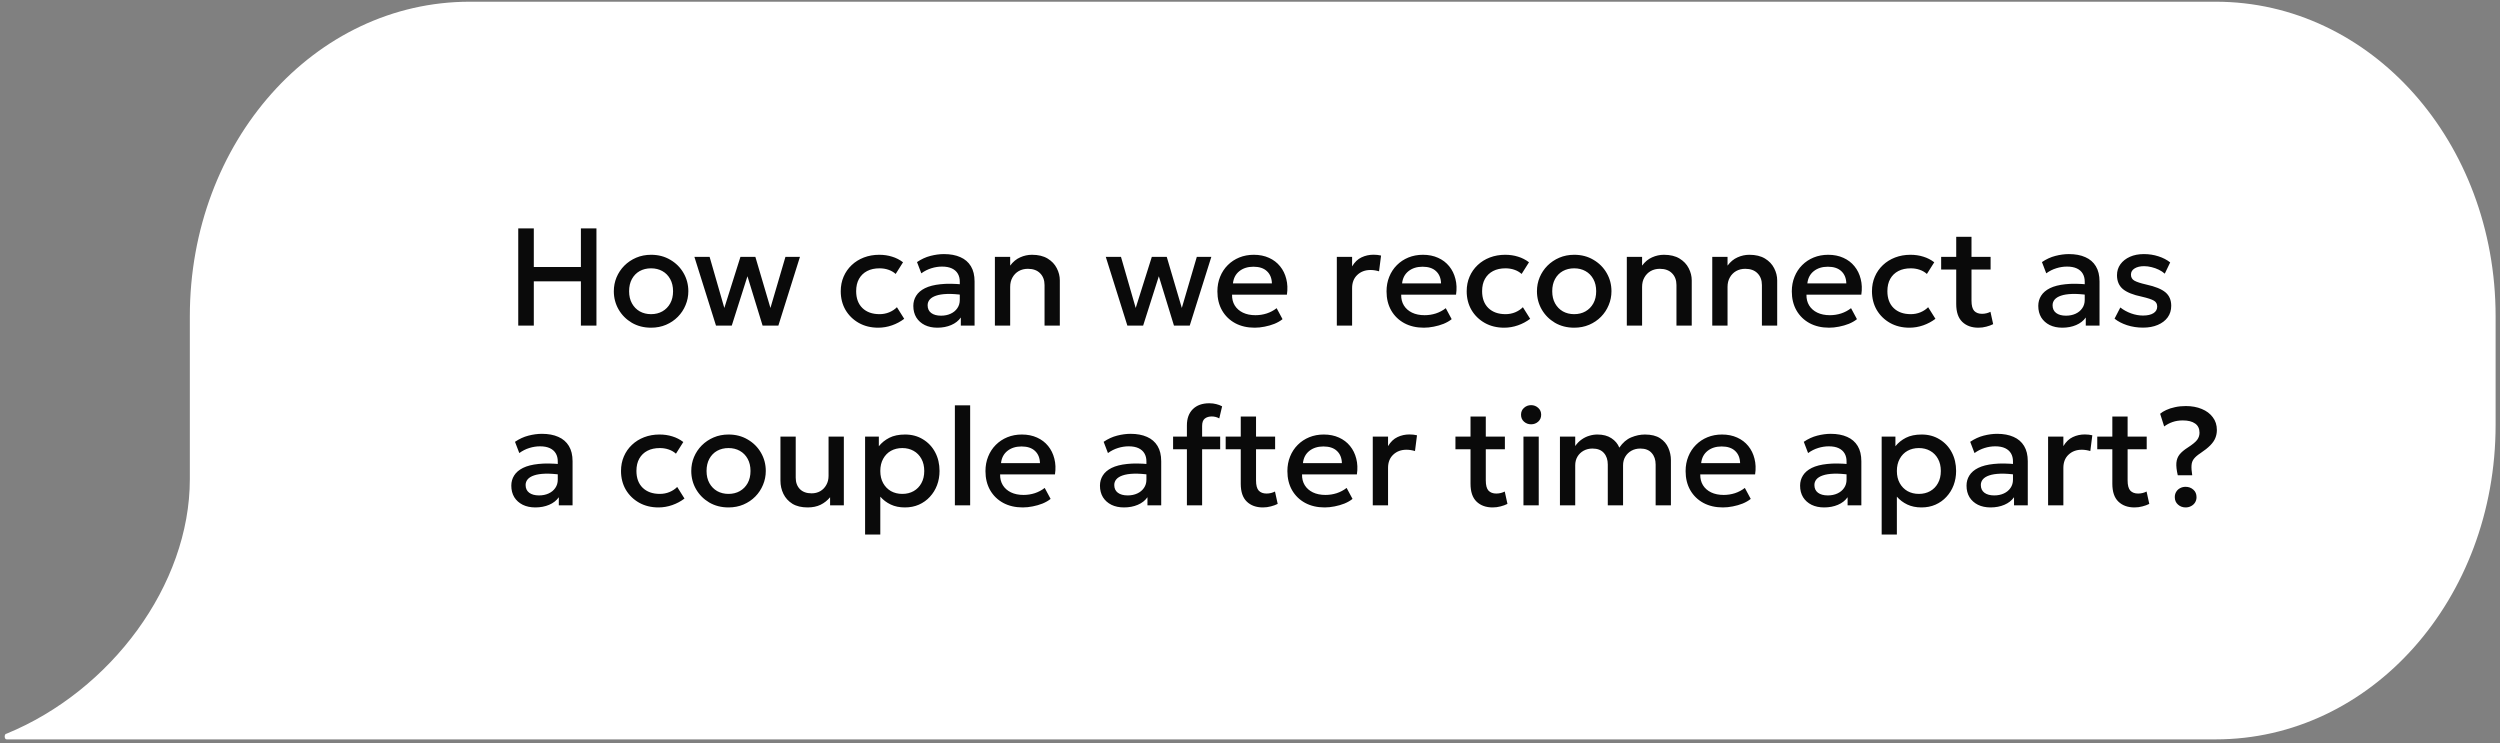
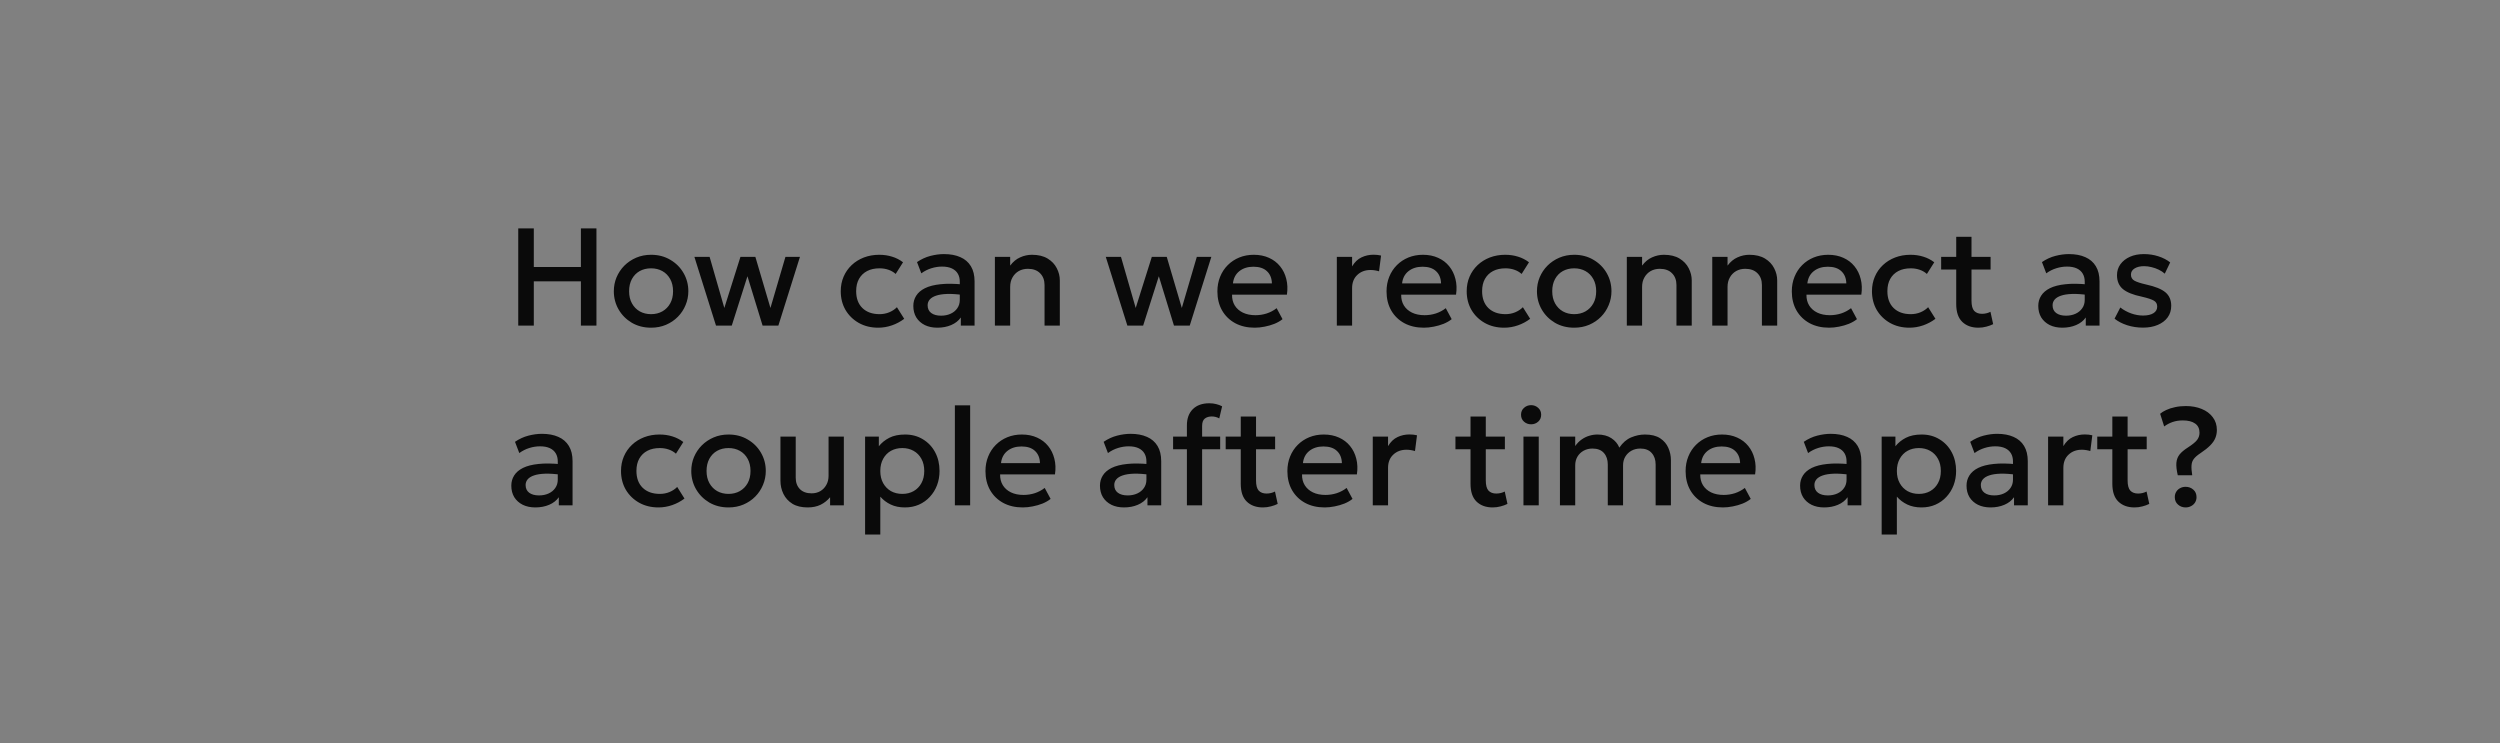
<svg xmlns="http://www.w3.org/2000/svg" width="306" height="91" viewBox="0 0 306 91" fill="none">
  <rect x="0" y="0" width="306" height="91" fill="#808080" stroke="none" />
-   <path d="M271.197 90.5C290.199 90.5 305.462 73.352 305.462 52.004V38.706C305.462 17.358 290.199 0.21 271.197 0.21H57.502C38.5 0.21 23.236 17.358 23.236 38.706V58.654C23.236 71.602 13.58 84.551 0.808 89.8C0.496 89.8 0.496 90.5 0.808 90.5H271.197Z" fill="white" />
  <path d="M63.434 39.855V27.955H65.338V32.681H71.102V27.955H73.005V39.855H71.102V34.432H65.338V39.855H63.434ZM79.688 40.11C78.81 40.11 78.025 39.909 77.334 39.507C76.648 39.099 76.11 38.557 75.719 37.883C75.328 37.203 75.132 36.458 75.132 35.648C75.132 35.047 75.243 34.48 75.464 33.947C75.691 33.409 76.008 32.933 76.416 32.52C76.83 32.106 77.314 31.78 77.869 31.542C78.425 31.304 79.034 31.185 79.697 31.185C80.575 31.185 81.357 31.389 82.043 31.797C82.734 32.199 83.275 32.74 83.666 33.42C84.057 34.095 84.253 34.837 84.253 35.648C84.253 36.242 84.14 36.809 83.913 37.347C83.692 37.886 83.377 38.362 82.969 38.776C82.561 39.189 82.08 39.515 81.524 39.753C80.969 39.991 80.357 40.11 79.688 40.11ZM79.688 38.453C80.21 38.453 80.672 38.339 81.074 38.112C81.482 37.88 81.802 37.554 82.034 37.135C82.267 36.716 82.383 36.22 82.383 35.648C82.383 35.075 82.267 34.579 82.034 34.16C81.802 33.735 81.482 33.409 81.074 33.182C80.672 32.956 80.21 32.843 79.688 32.843C79.167 32.843 78.702 32.956 78.294 33.182C77.892 33.409 77.575 33.735 77.342 34.16C77.116 34.579 77.002 35.075 77.002 35.648C77.002 36.22 77.119 36.716 77.351 37.135C77.583 37.554 77.901 37.88 78.303 38.112C78.711 38.339 79.173 38.453 79.688 38.453ZM87.638 39.855L84.994 31.44H86.856L88.658 37.696L90.63 31.44H92.457L94.302 37.696L96.138 31.44H97.914L95.271 39.855H93.341L91.488 33.812L89.567 39.855H87.638ZM107.488 40.11C106.604 40.11 105.817 39.917 105.125 39.532C104.434 39.141 103.89 38.611 103.493 37.943C103.102 37.268 102.907 36.503 102.907 35.648C102.907 35.002 103.023 34.409 103.255 33.871C103.488 33.327 103.816 32.854 104.241 32.452C104.666 32.049 105.165 31.738 105.737 31.517C106.315 31.296 106.942 31.185 107.616 31.185C108.183 31.185 108.707 31.262 109.188 31.415C109.676 31.562 110.123 31.791 110.531 32.103L109.63 33.531C109.37 33.299 109.069 33.126 108.729 33.013C108.395 32.899 108.038 32.843 107.658 32.843C107.069 32.843 106.562 32.953 106.137 33.174C105.712 33.395 105.38 33.715 105.142 34.135C104.91 34.548 104.794 35.05 104.794 35.639C104.794 36.517 105.049 37.206 105.559 37.705C106.075 38.203 106.774 38.453 107.658 38.453C108.078 38.453 108.474 38.376 108.848 38.223C109.222 38.064 109.534 37.858 109.783 37.602L110.676 39.022C110.228 39.362 109.73 39.628 109.18 39.821C108.63 40.014 108.066 40.11 107.488 40.11ZM114.732 40.11C114.149 40.11 113.636 40.002 113.194 39.787C112.752 39.566 112.406 39.257 112.157 38.861C111.913 38.458 111.791 37.985 111.791 37.441C111.791 36.982 111.908 36.568 112.14 36.2C112.372 35.826 112.732 35.517 113.219 35.273C113.712 35.03 114.344 34.868 115.115 34.789C115.886 34.704 116.812 34.715 117.894 34.823L117.928 36.115C117.158 36.007 116.495 35.962 115.939 35.979C115.384 35.996 114.928 36.067 114.571 36.191C114.22 36.31 113.959 36.472 113.789 36.676C113.625 36.874 113.542 37.104 113.542 37.364C113.542 37.773 113.687 38.087 113.976 38.308C114.271 38.529 114.673 38.639 115.183 38.639C115.619 38.639 116.01 38.56 116.356 38.401C116.702 38.243 116.974 38.019 117.172 37.73C117.376 37.441 117.478 37.101 117.478 36.71V34.474C117.478 34.1 117.399 33.778 117.24 33.505C117.081 33.228 116.84 33.013 116.517 32.859C116.194 32.706 115.792 32.63 115.31 32.63C114.868 32.63 114.432 32.698 114.001 32.834C113.571 32.964 113.16 33.171 112.769 33.455L112.242 32.078C112.769 31.721 113.319 31.468 113.891 31.321C114.463 31.174 115.013 31.1 115.54 31.1C116.322 31.1 116.991 31.225 117.546 31.474C118.107 31.718 118.538 32.089 118.838 32.587C119.138 33.081 119.288 33.704 119.288 34.458V39.855H117.605V38.861C117.322 39.263 116.928 39.572 116.424 39.787C115.92 40.002 115.356 40.11 114.732 40.11ZM121.775 39.855V31.44H123.645V32.511C123.996 32.041 124.404 31.703 124.869 31.5C125.334 31.29 125.815 31.185 126.314 31.185C127.085 31.185 127.722 31.338 128.226 31.644C128.731 31.95 129.105 32.344 129.348 32.825C129.598 33.307 129.722 33.803 129.722 34.313V39.855H127.852V34.891C127.852 34.29 127.671 33.809 127.308 33.446C126.951 33.083 126.453 32.902 125.812 32.902C125.393 32.902 125.019 32.995 124.69 33.182C124.367 33.37 124.112 33.63 123.925 33.965C123.738 34.293 123.645 34.678 123.645 35.12V39.855H121.775ZM137.99 39.855L135.347 31.44H137.208L139.01 37.696L140.982 31.44H142.81L144.654 37.696L146.49 31.44H148.267L145.623 39.855H143.694L141.841 33.812L139.92 39.855H137.99ZM153.574 40.11C152.667 40.11 151.871 39.926 151.185 39.557C150.5 39.184 149.964 38.662 149.579 37.993C149.199 37.325 149.009 36.548 149.009 35.664C149.009 35.019 149.12 34.423 149.341 33.88C149.562 33.33 149.874 32.854 150.276 32.452C150.678 32.049 151.149 31.738 151.687 31.517C152.231 31.296 152.823 31.185 153.463 31.185C154.16 31.185 154.781 31.31 155.325 31.559C155.869 31.803 156.319 32.145 156.676 32.587C157.039 33.029 157.294 33.548 157.441 34.143C157.594 34.732 157.62 35.373 157.518 36.064H150.803C150.792 36.568 150.902 37.01 151.134 37.39C151.367 37.764 151.698 38.056 152.129 38.266C152.565 38.475 153.078 38.58 153.667 38.58C154.143 38.58 154.602 38.509 155.044 38.367C155.492 38.22 155.897 38.005 156.26 37.721L156.982 39.065C156.71 39.285 156.382 39.475 155.996 39.634C155.611 39.787 155.209 39.903 154.789 39.983C154.37 40.068 153.965 40.11 153.574 40.11ZM150.913 34.687H155.682C155.665 34.052 155.461 33.554 155.07 33.191C154.685 32.828 154.135 32.647 153.421 32.647C152.73 32.647 152.154 32.828 151.695 33.191C151.242 33.554 150.981 34.052 150.913 34.687ZM163.627 39.855V31.44H165.497V32.605C165.815 32.078 166.2 31.709 166.653 31.5C167.107 31.284 167.594 31.177 168.115 31.177C168.285 31.177 168.447 31.185 168.6 31.202C168.753 31.219 168.9 31.244 169.042 31.279L168.795 33.208C168.625 33.157 168.453 33.117 168.277 33.089C168.101 33.061 167.926 33.047 167.75 33.047C167.098 33.047 166.56 33.248 166.135 33.65C165.71 34.047 165.497 34.588 165.497 35.273V39.855H163.627ZM174.276 40.11C173.369 40.11 172.573 39.926 171.888 39.557C171.202 39.184 170.666 38.662 170.281 37.993C169.901 37.325 169.712 36.548 169.712 35.664C169.712 35.019 169.822 34.423 170.043 33.88C170.264 33.33 170.576 32.854 170.978 32.452C171.38 32.049 171.851 31.738 172.389 31.517C172.933 31.296 173.525 31.185 174.166 31.185C174.863 31.185 175.483 31.31 176.027 31.559C176.571 31.803 177.022 32.145 177.379 32.587C177.741 33.029 177.996 33.548 178.144 34.143C178.297 34.732 178.322 35.373 178.22 36.064H171.505C171.494 36.568 171.604 37.01 171.837 37.39C172.069 37.764 172.4 38.056 172.831 38.266C173.267 38.475 173.78 38.58 174.37 38.58C174.846 38.58 175.305 38.509 175.747 38.367C176.194 38.22 176.599 38.005 176.962 37.721L177.685 39.065C177.413 39.285 177.084 39.475 176.699 39.634C176.313 39.787 175.911 39.903 175.492 39.983C175.072 40.068 174.667 40.11 174.276 40.11ZM171.616 34.687H176.384C176.367 34.052 176.163 33.554 175.772 33.191C175.387 32.828 174.837 32.647 174.123 32.647C173.432 32.647 172.857 32.828 172.398 33.191C171.944 33.554 171.684 34.052 171.616 34.687ZM184.105 40.11C183.221 40.11 182.433 39.917 181.742 39.532C181.05 39.141 180.506 38.611 180.11 37.943C179.719 37.268 179.523 36.503 179.523 35.648C179.523 35.002 179.639 34.409 179.872 33.871C180.104 33.327 180.433 32.854 180.858 32.452C181.283 32.049 181.781 31.738 182.354 31.517C182.932 31.296 183.558 31.185 184.232 31.185C184.799 31.185 185.323 31.262 185.805 31.415C186.292 31.562 186.74 31.791 187.148 32.103L186.247 33.531C185.986 33.299 185.686 33.126 185.346 33.013C185.011 32.899 184.654 32.843 184.275 32.843C183.685 32.843 183.178 32.953 182.753 33.174C182.328 33.395 181.997 33.715 181.759 34.135C181.526 34.548 181.41 35.05 181.41 35.639C181.41 36.517 181.665 37.206 182.175 37.705C182.691 38.203 183.391 38.453 184.275 38.453C184.694 38.453 185.091 38.376 185.465 38.223C185.839 38.064 186.15 37.858 186.4 37.602L187.292 39.022C186.844 39.362 186.346 39.628 185.796 39.821C185.246 40.014 184.683 40.11 184.105 40.11ZM192.679 40.11C191.8 40.11 191.016 39.909 190.324 39.507C189.639 39.099 189.1 38.557 188.709 37.883C188.318 37.203 188.123 36.458 188.123 35.648C188.123 35.047 188.233 34.48 188.454 33.947C188.681 33.409 188.998 32.933 189.406 32.52C189.82 32.106 190.304 31.78 190.86 31.542C191.415 31.304 192.024 31.185 192.687 31.185C193.566 31.185 194.348 31.389 195.033 31.797C195.725 32.199 196.266 32.74 196.657 33.42C197.048 34.095 197.243 34.837 197.243 35.648C197.243 36.242 197.13 36.809 196.903 37.347C196.682 37.886 196.368 38.362 195.96 38.776C195.552 39.189 195.07 39.515 194.515 39.753C193.959 39.991 193.347 40.11 192.679 40.11ZM192.679 38.453C193.2 38.453 193.662 38.339 194.064 38.112C194.472 37.88 194.792 37.554 195.025 37.135C195.257 36.716 195.373 36.22 195.373 35.648C195.373 35.075 195.257 34.579 195.025 34.16C194.792 33.735 194.472 33.409 194.064 33.182C193.662 32.956 193.2 32.843 192.679 32.843C192.157 32.843 191.693 32.956 191.285 33.182C190.882 33.409 190.565 33.735 190.333 34.16C190.106 34.579 189.993 35.075 189.993 35.648C189.993 36.22 190.109 36.716 190.341 37.135C190.574 37.554 190.891 37.88 191.293 38.112C191.701 38.339 192.163 38.453 192.679 38.453ZM199.122 39.855V31.44H200.992V32.511C201.343 32.041 201.751 31.703 202.216 31.5C202.68 31.29 203.162 31.185 203.661 31.185C204.431 31.185 205.069 31.338 205.573 31.644C206.077 31.95 206.451 32.344 206.695 32.825C206.944 33.307 207.069 33.803 207.069 34.313V39.855H205.199V34.891C205.199 34.29 205.018 33.809 204.655 33.446C204.298 33.083 203.799 32.902 203.159 32.902C202.74 32.902 202.366 32.995 202.037 33.182C201.714 33.37 201.459 33.63 201.272 33.965C201.085 34.293 200.992 34.678 200.992 35.12V39.855H199.122ZM209.581 39.855V31.44H211.451V32.511C211.802 32.041 212.21 31.703 212.675 31.5C213.139 31.29 213.621 31.185 214.12 31.185C214.89 31.185 215.528 31.338 216.032 31.644C216.536 31.95 216.91 32.344 217.154 32.825C217.403 33.307 217.528 33.803 217.528 34.313V39.855H215.658V34.891C215.658 34.29 215.477 33.809 215.114 33.446C214.757 33.083 214.258 32.902 213.618 32.902C213.199 32.902 212.825 32.995 212.496 33.182C212.173 33.37 211.918 33.63 211.731 33.965C211.544 34.293 211.451 34.678 211.451 35.12V39.855H209.581ZM223.882 40.11C222.975 40.11 222.179 39.926 221.493 39.557C220.807 39.184 220.272 38.662 219.887 37.993C219.507 37.325 219.317 36.548 219.317 35.664C219.317 35.019 219.428 34.423 219.649 33.88C219.87 33.33 220.181 32.854 220.584 32.452C220.986 32.049 221.456 31.738 221.995 31.517C222.539 31.296 223.131 31.185 223.771 31.185C224.468 31.185 225.089 31.31 225.633 31.559C226.177 31.803 226.627 32.145 226.984 32.587C227.347 33.029 227.602 33.548 227.749 34.143C227.902 34.732 227.928 35.373 227.826 36.064H221.111C221.099 36.568 221.21 37.01 221.442 37.39C221.674 37.764 222.006 38.056 222.437 38.266C222.873 38.475 223.386 38.58 223.975 38.58C224.451 38.58 224.91 38.509 225.352 38.367C225.8 38.22 226.205 38.005 226.568 37.721L227.29 39.065C227.018 39.285 226.689 39.475 226.304 39.634C225.919 39.787 225.516 39.903 225.097 39.983C224.678 40.068 224.273 40.11 223.882 40.11ZM221.221 34.687H225.99C225.973 34.052 225.769 33.554 225.378 33.191C224.992 32.828 224.443 32.647 223.729 32.647C223.037 32.647 222.462 32.828 222.003 33.191C221.55 33.554 221.289 34.052 221.221 34.687ZM233.71 40.11C232.826 40.11 232.038 39.917 231.347 39.532C230.656 39.141 230.112 38.611 229.715 37.943C229.324 37.268 229.129 36.503 229.129 35.648C229.129 35.002 229.245 34.409 229.477 33.871C229.709 33.327 230.038 32.854 230.463 32.452C230.888 32.049 231.387 31.738 231.959 31.517C232.537 31.296 233.163 31.185 233.838 31.185C234.404 31.185 234.928 31.262 235.41 31.415C235.897 31.562 236.345 31.791 236.753 32.103L235.852 33.531C235.591 33.299 235.291 33.126 234.951 33.013C234.617 32.899 234.26 32.843 233.88 32.843C233.291 32.843 232.784 32.953 232.359 33.174C231.934 33.395 231.602 33.715 231.364 34.135C231.132 34.548 231.016 35.05 231.016 35.639C231.016 36.517 231.271 37.206 231.781 37.705C232.296 38.203 232.996 38.453 233.88 38.453C234.299 38.453 234.696 38.376 235.07 38.223C235.444 38.064 235.756 37.858 236.005 37.602L236.898 39.022C236.45 39.362 235.951 39.628 235.402 39.821C234.852 40.014 234.288 40.11 233.71 40.11ZM242.153 40.11C241.331 40.11 240.674 39.872 240.181 39.396C239.688 38.92 239.441 38.192 239.441 37.212V28.983H241.311V31.44H243.649V32.987H241.311V36.803C241.311 37.393 241.422 37.809 241.643 38.053C241.869 38.291 242.187 38.41 242.595 38.41C242.793 38.41 242.98 38.387 243.156 38.342C243.331 38.297 243.49 38.237 243.632 38.163L243.963 39.676C243.719 39.801 243.439 39.903 243.122 39.983C242.81 40.068 242.487 40.11 242.153 40.11ZM237.597 32.987V31.44H239.688V32.987H237.597ZM252.426 40.11C251.842 40.11 251.329 40.002 250.887 39.787C250.445 39.566 250.1 39.257 249.85 38.861C249.607 38.458 249.485 37.985 249.485 37.441C249.485 36.982 249.601 36.568 249.833 36.2C250.066 35.826 250.426 35.517 250.913 35.273C251.406 35.03 252.038 34.868 252.808 34.789C253.579 34.704 254.506 34.715 255.588 34.823L255.622 36.115C254.851 36.007 254.188 35.962 253.633 35.979C253.078 35.996 252.621 36.067 252.264 36.191C251.913 36.31 251.652 36.472 251.482 36.676C251.318 36.874 251.236 37.104 251.236 37.364C251.236 37.773 251.38 38.087 251.669 38.308C251.964 38.529 252.366 38.639 252.876 38.639C253.313 38.639 253.704 38.56 254.049 38.401C254.395 38.243 254.667 38.019 254.865 37.73C255.069 37.441 255.171 37.101 255.171 36.71V34.474C255.171 34.1 255.092 33.778 254.933 33.505C254.775 33.228 254.534 33.013 254.211 32.859C253.888 32.706 253.486 32.63 253.004 32.63C252.562 32.63 252.126 32.698 251.695 32.834C251.264 32.964 250.853 33.171 250.462 33.455L249.935 32.078C250.462 31.721 251.012 31.468 251.584 31.321C252.157 31.174 252.706 31.1 253.233 31.1C254.015 31.1 254.684 31.225 255.239 31.474C255.8 31.718 256.231 32.089 256.531 32.587C256.832 33.081 256.982 33.704 256.982 34.458V39.855H255.299V38.861C255.016 39.263 254.622 39.572 254.117 39.787C253.613 40.002 253.049 40.11 252.426 40.11ZM262.307 40.102C261.61 40.102 260.959 40.002 260.352 39.804C259.746 39.606 259.236 39.339 258.822 39.005L259.528 37.636C259.919 37.943 260.358 38.183 260.845 38.359C261.338 38.535 261.823 38.623 262.299 38.623C262.848 38.623 263.276 38.526 263.582 38.334C263.888 38.141 264.041 37.872 264.041 37.526C264.041 37.197 263.908 36.956 263.642 36.803C263.381 36.645 262.882 36.48 262.146 36.31C261.086 36.09 260.315 35.778 259.834 35.376C259.358 34.968 259.12 34.404 259.12 33.684C259.12 33.18 259.259 32.735 259.536 32.349C259.82 31.959 260.208 31.652 260.701 31.431C261.194 31.21 261.763 31.1 262.409 31.1C263.038 31.1 263.63 31.191 264.186 31.372C264.741 31.548 265.223 31.797 265.631 32.12L264.968 33.497C264.758 33.31 264.514 33.148 264.237 33.013C263.959 32.877 263.664 32.772 263.353 32.698C263.047 32.619 262.741 32.579 262.435 32.579C261.959 32.579 261.571 32.672 261.27 32.859C260.976 33.041 260.828 33.293 260.828 33.616C260.828 33.95 260.97 34.197 261.253 34.355C261.537 34.514 262.024 34.673 262.715 34.831C263.803 35.069 264.582 35.387 265.053 35.783C265.523 36.18 265.758 36.73 265.758 37.432C265.758 37.971 265.614 38.441 265.325 38.843C265.036 39.24 264.631 39.549 264.109 39.77C263.594 39.991 262.993 40.102 262.307 40.102ZM65.525 62.11C64.942 62.11 64.429 62.002 63.987 61.787C63.545 61.566 63.199 61.257 62.95 60.861C62.706 60.458 62.584 59.985 62.584 59.441C62.584 58.982 62.701 58.568 62.933 58.2C63.165 57.826 63.525 57.517 64.013 57.273C64.505 57.03 65.137 56.868 65.908 56.789C66.679 56.704 67.605 56.715 68.688 56.823L68.722 58.115C67.951 58.007 67.288 57.962 66.733 57.979C66.177 57.996 65.721 58.067 65.364 58.191C65.013 58.31 64.752 58.472 64.582 58.676C64.418 58.874 64.335 59.104 64.335 59.364C64.335 59.773 64.48 60.087 64.769 60.308C65.064 60.529 65.466 60.639 65.976 60.639C66.412 60.639 66.803 60.56 67.149 60.401C67.495 60.243 67.767 60.019 67.965 59.73C68.169 59.441 68.271 59.101 68.271 58.71V56.474C68.271 56.1 68.192 55.778 68.033 55.505C67.874 55.228 67.633 55.013 67.311 54.859C66.987 54.706 66.585 54.63 66.103 54.63C65.662 54.63 65.225 54.698 64.794 54.834C64.364 54.964 63.953 55.171 63.562 55.455L63.035 54.078C63.562 53.721 64.112 53.468 64.684 53.321C65.256 53.174 65.806 53.1 66.333 53.1C67.115 53.1 67.784 53.225 68.339 53.474C68.9 53.718 69.331 54.089 69.631 54.587C69.931 55.081 70.082 55.704 70.082 56.458V61.855H68.398V60.861C68.115 61.263 67.721 61.572 67.217 61.787C66.713 62.002 66.149 62.11 65.525 62.11ZM80.594 62.11C79.71 62.11 78.922 61.917 78.231 61.532C77.54 61.141 76.996 60.611 76.599 59.943C76.208 59.268 76.012 58.503 76.012 57.648C76.012 57.002 76.129 56.409 76.361 55.871C76.593 55.327 76.922 54.854 77.347 54.452C77.772 54.049 78.27 53.737 78.843 53.517C79.421 53.295 80.047 53.185 80.721 53.185C81.288 53.185 81.812 53.261 82.294 53.414C82.781 53.562 83.229 53.791 83.637 54.103L82.736 55.531C82.475 55.299 82.175 55.126 81.835 55.013C81.501 54.899 81.144 54.843 80.764 54.843C80.174 54.843 79.667 54.953 79.242 55.174C78.817 55.395 78.486 55.715 78.248 56.135C78.016 56.548 77.899 57.05 77.899 57.639C77.899 58.517 78.154 59.206 78.664 59.705C79.18 60.203 79.88 60.453 80.764 60.453C81.183 60.453 81.58 60.376 81.954 60.223C82.328 60.064 82.639 59.858 82.889 59.602L83.781 61.022C83.334 61.362 82.835 61.628 82.285 61.821C81.736 62.014 81.172 62.11 80.594 62.11ZM89.168 62.11C88.29 62.11 87.505 61.909 86.813 61.507C86.128 61.099 85.589 60.557 85.198 59.883C84.807 59.203 84.612 58.458 84.612 57.648C84.612 57.047 84.722 56.48 84.943 55.947C85.17 55.409 85.487 54.933 85.895 54.52C86.309 54.106 86.794 53.78 87.349 53.542C87.904 53.304 88.513 53.185 89.176 53.185C90.055 53.185 90.837 53.389 91.522 53.797C92.214 54.199 92.755 54.74 93.146 55.42C93.537 56.095 93.732 56.837 93.732 57.648C93.732 58.242 93.619 58.809 93.392 59.347C93.171 59.886 92.857 60.362 92.449 60.776C92.041 61.189 91.559 61.515 91.004 61.753C90.449 61.991 89.837 62.11 89.168 62.11ZM89.168 60.453C89.689 60.453 90.151 60.339 90.553 60.112C90.961 59.88 91.282 59.554 91.514 59.135C91.746 58.716 91.862 58.22 91.862 57.648C91.862 57.075 91.746 56.579 91.514 56.16C91.282 55.735 90.961 55.409 90.553 55.182C90.151 54.956 89.689 54.843 89.168 54.843C88.647 54.843 88.182 54.956 87.774 55.182C87.372 55.409 87.054 55.735 86.822 56.16C86.595 56.579 86.482 57.075 86.482 57.648C86.482 58.22 86.598 58.716 86.83 59.135C87.063 59.554 87.38 59.88 87.782 60.112C88.19 60.339 88.652 60.453 89.168 60.453ZM98.858 62.11C98.104 62.11 97.481 61.96 96.988 61.66C96.501 61.353 96.135 60.951 95.891 60.453C95.648 59.954 95.526 59.41 95.526 58.821V53.44H97.396V58.472C97.396 59.05 97.566 59.515 97.906 59.866C98.251 60.212 98.728 60.385 99.334 60.385C99.731 60.385 100.085 60.297 100.396 60.121C100.708 59.94 100.954 59.688 101.136 59.364C101.323 59.041 101.416 58.667 101.416 58.242V53.44H103.286V61.855H101.603V60.861C101.275 61.257 100.884 61.566 100.43 61.787C99.983 62.002 99.459 62.11 98.858 62.11ZM105.887 65.425V53.44H107.57V54.621C107.905 54.197 108.332 53.851 108.854 53.584C109.375 53.318 110.018 53.185 110.783 53.185C111.605 53.185 112.333 53.38 112.968 53.772C113.608 54.157 114.107 54.687 114.464 55.361C114.821 56.03 114.999 56.792 114.999 57.648C114.999 58.265 114.897 58.846 114.693 59.39C114.489 59.928 114.197 60.401 113.818 60.809C113.444 61.218 112.996 61.538 112.475 61.77C111.959 61.997 111.387 62.11 110.758 62.11C110.1 62.11 109.522 61.991 109.024 61.753C108.525 61.515 108.1 61.195 107.749 60.792V65.425H105.887ZM110.443 60.453C110.965 60.453 111.426 60.339 111.829 60.112C112.237 59.88 112.554 59.554 112.781 59.135C113.013 58.716 113.129 58.22 113.129 57.648C113.129 57.075 113.013 56.579 112.781 56.16C112.548 55.735 112.228 55.409 111.82 55.182C111.418 54.956 110.959 54.843 110.443 54.843C109.922 54.843 109.457 54.956 109.049 55.182C108.647 55.409 108.33 55.735 108.097 56.16C107.865 56.579 107.749 57.075 107.749 57.648C107.749 58.22 107.865 58.716 108.097 59.135C108.33 59.554 108.647 59.88 109.049 60.112C109.457 60.339 109.922 60.453 110.443 60.453ZM116.877 61.855V49.615H118.747V61.855H116.877ZM125.185 62.11C124.279 62.11 123.482 61.926 122.797 61.557C122.111 61.184 121.576 60.662 121.19 59.993C120.811 59.325 120.621 58.548 120.621 57.664C120.621 57.019 120.731 56.423 120.952 55.88C121.173 55.33 121.485 54.854 121.887 54.452C122.29 54.049 122.76 53.737 123.298 53.517C123.842 53.295 124.434 53.185 125.075 53.185C125.772 53.185 126.392 53.31 126.936 53.559C127.48 53.803 127.931 54.145 128.288 54.587C128.65 55.029 128.905 55.548 129.053 56.143C129.206 56.732 129.231 57.373 129.129 58.064H122.414C122.403 58.568 122.513 59.01 122.746 59.39C122.978 59.764 123.31 60.056 123.74 60.266C124.177 60.475 124.689 60.58 125.279 60.58C125.755 60.58 126.214 60.509 126.656 60.367C127.103 60.22 127.509 60.005 127.871 59.721L128.594 61.065C128.322 61.285 127.993 61.475 127.608 61.634C127.222 61.787 126.82 61.903 126.401 61.983C125.981 62.068 125.576 62.11 125.185 62.11ZM122.525 56.687H127.293C127.276 56.052 127.072 55.554 126.681 55.191C126.296 54.828 125.746 54.647 125.032 54.647C124.341 54.647 123.766 54.828 123.307 55.191C122.853 55.554 122.593 56.052 122.525 56.687ZM137.576 62.11C136.993 62.11 136.48 62.002 136.038 61.787C135.596 61.566 135.25 61.257 135.001 60.861C134.757 60.458 134.635 59.985 134.635 59.441C134.635 58.982 134.751 58.568 134.984 58.2C135.216 57.826 135.576 57.517 136.063 57.273C136.556 57.03 137.188 56.868 137.959 56.789C138.729 56.704 139.656 56.715 140.738 56.823L140.772 58.115C140.002 58.007 139.339 57.962 138.783 57.979C138.228 57.996 137.772 58.067 137.415 58.191C137.063 58.31 136.803 58.472 136.633 58.676C136.468 58.874 136.386 59.104 136.386 59.364C136.386 59.773 136.531 60.087 136.82 60.308C137.114 60.529 137.517 60.639 138.027 60.639C138.463 60.639 138.854 60.56 139.2 60.401C139.545 60.243 139.817 60.019 140.016 59.73C140.22 59.441 140.322 59.101 140.322 58.71V56.474C140.322 56.1 140.242 55.778 140.084 55.505C139.925 55.228 139.684 55.013 139.361 54.859C139.038 54.706 138.636 54.63 138.154 54.63C137.712 54.63 137.276 54.698 136.845 54.834C136.415 54.964 136.004 55.171 135.613 55.455L135.086 54.078C135.613 53.721 136.162 53.468 136.735 53.321C137.307 53.174 137.857 53.1 138.384 53.1C139.166 53.1 139.834 53.225 140.39 53.474C140.951 53.718 141.381 54.089 141.682 54.587C141.982 55.081 142.132 55.704 142.132 56.458V61.855H140.449V60.861C140.166 61.263 139.772 61.572 139.268 61.787C138.763 62.002 138.2 62.11 137.576 62.11ZM145.277 61.855V52.063C145.277 51.224 145.518 50.564 146 50.083C146.487 49.601 147.158 49.36 148.014 49.36C148.326 49.36 148.609 49.394 148.864 49.462C149.125 49.524 149.366 49.615 149.587 49.734L149.238 51.213C149.074 51.122 148.915 51.06 148.762 51.026C148.609 50.992 148.459 50.975 148.312 50.975C147.966 50.975 147.683 51.063 147.462 51.239C147.246 51.414 147.139 51.715 147.139 52.139V53.44H149.349V54.987H147.139V61.855H145.277ZM143.586 54.987V53.44H145.524V54.987H143.586ZM154.579 62.11C153.758 62.11 153.1 61.872 152.607 61.396C152.114 60.92 151.868 60.192 151.868 59.212V50.983H153.738V53.44H156.075V54.987H153.738V58.803C153.738 59.393 153.848 59.809 154.069 60.053C154.296 60.291 154.613 60.41 155.021 60.41C155.22 60.41 155.407 60.387 155.582 60.342C155.758 60.297 155.917 60.237 156.058 60.163L156.39 61.676C156.146 61.801 155.866 61.903 155.548 61.983C155.237 62.068 154.914 62.11 154.579 62.11ZM150.023 54.987V53.44H152.114V54.987H150.023ZM162.14 62.11C161.234 62.11 160.437 61.926 159.752 61.557C159.066 61.184 158.531 60.662 158.145 59.993C157.766 59.325 157.576 58.548 157.576 57.664C157.576 57.019 157.686 56.423 157.907 55.88C158.128 55.33 158.44 54.854 158.842 54.452C159.245 54.049 159.715 53.737 160.253 53.517C160.797 53.295 161.389 53.185 162.03 53.185C162.727 53.185 163.347 53.31 163.891 53.559C164.435 53.803 164.886 54.145 165.243 54.587C165.605 55.029 165.86 55.548 166.008 56.143C166.161 56.732 166.186 57.373 166.084 58.064H159.369C159.358 58.568 159.468 59.01 159.701 59.39C159.933 59.764 160.265 60.056 160.695 60.266C161.132 60.475 161.644 60.58 162.234 60.58C162.71 60.58 163.169 60.509 163.611 60.367C164.058 60.22 164.464 60.005 164.826 59.721L165.549 61.065C165.277 61.285 164.948 61.475 164.563 61.634C164.177 61.787 163.775 61.903 163.356 61.983C162.936 62.068 162.531 62.11 162.14 62.11ZM159.48 56.687H164.248C164.231 56.052 164.027 55.554 163.636 55.191C163.251 54.828 162.701 54.647 161.987 54.647C161.296 54.647 160.721 54.828 160.262 55.191C159.808 55.554 159.548 56.052 159.48 56.687ZM168.027 61.855V53.44H169.897V54.605C170.214 54.078 170.599 53.709 171.053 53.499C171.506 53.284 171.993 53.176 172.515 53.176C172.685 53.176 172.846 53.185 172.999 53.202C173.152 53.219 173.3 53.245 173.441 53.279L173.195 55.208C173.025 55.157 172.852 55.117 172.676 55.089C172.501 55.061 172.325 55.047 172.149 55.047C171.498 55.047 170.959 55.248 170.534 55.65C170.109 56.047 169.897 56.588 169.897 57.273V61.855H168.027ZM182.702 62.11C181.881 62.11 181.223 61.872 180.73 61.396C180.237 60.92 179.991 60.192 179.991 59.212V50.983H181.861V53.44H184.198V54.987H181.861V58.803C181.861 59.393 181.971 59.809 182.192 60.053C182.419 60.291 182.736 60.41 183.144 60.41C183.343 60.41 183.53 60.387 183.705 60.342C183.881 60.297 184.04 60.237 184.181 60.163L184.513 61.676C184.269 61.801 183.989 61.903 183.671 61.983C183.36 62.068 183.037 62.11 182.702 62.11ZM178.146 54.987V53.44H180.237V54.987H178.146ZM186.471 61.855V53.44H188.341V61.855H186.471ZM187.406 51.935C187.072 51.935 186.783 51.828 186.539 51.612C186.295 51.397 186.174 51.114 186.174 50.763C186.174 50.417 186.295 50.136 186.539 49.921C186.783 49.7 187.072 49.59 187.406 49.59C187.74 49.59 188.029 49.7 188.273 49.921C188.517 50.136 188.639 50.417 188.639 50.763C188.639 51.114 188.517 51.397 188.273 51.612C188.029 51.828 187.74 51.935 187.406 51.935ZM190.937 61.855V53.44H192.807V54.596C193.034 54.267 193.294 54.001 193.589 53.797C193.884 53.587 194.195 53.434 194.524 53.338C194.853 53.236 195.187 53.185 195.527 53.185C196.213 53.185 196.782 53.335 197.235 53.636C197.694 53.936 198.017 54.321 198.204 54.791C198.624 54.179 199.111 53.76 199.666 53.533C200.222 53.301 200.78 53.185 201.341 53.185C202.117 53.185 202.738 53.338 203.202 53.644C203.667 53.95 204.001 54.344 204.205 54.825C204.415 55.307 204.52 55.803 204.52 56.313V61.855H202.65V56.857C202.65 56.273 202.488 55.803 202.165 55.446C201.848 55.083 201.383 54.902 200.771 54.902C200.369 54.902 200.009 54.99 199.692 55.166C199.375 55.341 199.122 55.585 198.935 55.897C198.754 56.203 198.663 56.557 198.663 56.959V61.855H196.793V56.857C196.793 56.273 196.635 55.803 196.317 55.446C196 55.083 195.533 54.902 194.915 54.902C194.518 54.902 194.158 54.99 193.835 55.166C193.518 55.341 193.266 55.585 193.079 55.897C192.898 56.203 192.807 56.557 192.807 56.959V61.855H190.937ZM210.882 62.11C209.976 62.11 209.18 61.926 208.494 61.557C207.808 61.184 207.273 60.662 206.887 59.993C206.508 59.325 206.318 58.548 206.318 57.664C206.318 57.019 206.428 56.423 206.649 55.88C206.87 55.33 207.182 54.854 207.584 54.452C207.987 54.049 208.457 53.737 208.995 53.517C209.539 53.295 210.132 53.185 210.772 53.185C211.469 53.185 212.089 53.31 212.633 53.559C213.177 53.803 213.628 54.145 213.985 54.587C214.348 55.029 214.603 55.548 214.75 56.143C214.903 56.732 214.928 57.373 214.826 58.064H208.111C208.1 58.568 208.211 59.01 208.443 59.39C208.675 59.764 209.007 60.056 209.437 60.266C209.874 60.475 210.387 60.58 210.976 60.58C211.452 60.58 211.911 60.509 212.353 60.367C212.801 60.22 213.206 60.005 213.568 59.721L214.291 61.065C214.019 61.285 213.69 61.475 213.305 61.634C212.92 61.787 212.517 61.903 212.098 61.983C211.679 62.068 211.273 62.11 210.882 62.11ZM208.222 56.687H212.99C212.973 56.052 212.769 55.554 212.378 55.191C211.993 54.828 211.443 54.647 210.729 54.647C210.038 54.647 209.463 54.828 209.004 55.191C208.551 55.554 208.29 56.052 208.222 56.687ZM223.273 62.11C222.69 62.11 222.177 62.002 221.735 61.787C221.293 61.566 220.947 61.257 220.698 60.861C220.454 60.458 220.332 59.985 220.332 59.441C220.332 58.982 220.449 58.568 220.681 58.2C220.913 57.826 221.273 57.517 221.76 57.273C222.253 57.03 222.885 56.868 223.656 56.789C224.427 56.704 225.353 56.715 226.435 56.823L226.469 58.115C225.699 58.007 225.036 57.962 224.48 57.979C223.925 57.996 223.469 58.067 223.112 58.191C222.761 58.31 222.5 58.472 222.33 58.676C222.166 58.874 222.083 59.104 222.083 59.364C222.083 59.773 222.228 60.087 222.517 60.308C222.812 60.529 223.214 60.639 223.724 60.639C224.16 60.639 224.551 60.56 224.897 60.401C225.243 60.243 225.515 60.019 225.713 59.73C225.917 59.441 226.019 59.101 226.019 58.71V56.474C226.019 56.1 225.94 55.778 225.781 55.505C225.622 55.228 225.381 55.013 225.058 54.859C224.735 54.706 224.333 54.63 223.851 54.63C223.409 54.63 222.973 54.698 222.542 54.834C222.112 54.964 221.701 55.171 221.31 55.455L220.783 54.078C221.31 53.721 221.86 53.468 222.432 53.321C223.004 53.174 223.554 53.1 224.081 53.1C224.863 53.1 225.532 53.225 226.087 53.474C226.648 53.718 227.079 54.089 227.379 54.587C227.679 55.081 227.829 55.704 227.829 56.458V61.855H226.146V60.861C225.863 61.263 225.469 61.572 224.965 61.787C224.461 62.002 223.897 62.11 223.273 62.11ZM230.316 65.425V53.44H231.999V54.621C232.333 54.197 232.761 53.851 233.282 53.584C233.804 53.318 234.447 53.185 235.212 53.185C236.034 53.185 236.762 53.38 237.396 53.772C238.037 54.157 238.535 54.687 238.892 55.361C239.249 56.03 239.428 56.792 239.428 57.648C239.428 58.265 239.326 58.846 239.122 59.39C238.918 59.928 238.626 60.401 238.246 60.809C237.872 61.218 237.425 61.538 236.903 61.77C236.388 61.997 235.815 62.11 235.186 62.11C234.529 62.11 233.951 61.991 233.452 61.753C232.954 61.515 232.529 61.195 232.177 60.792V65.425H230.316ZM234.872 60.453C235.393 60.453 235.855 60.339 236.257 60.112C236.665 59.88 236.983 59.554 237.209 59.135C237.442 58.716 237.558 58.22 237.558 57.648C237.558 57.075 237.442 56.579 237.209 56.16C236.977 55.735 236.657 55.409 236.249 55.182C235.847 54.956 235.388 54.843 234.872 54.843C234.351 54.843 233.886 54.956 233.478 55.182C233.076 55.409 232.758 55.735 232.526 56.16C232.294 56.579 232.177 57.075 232.177 57.648C232.177 58.22 232.294 58.716 232.526 59.135C232.758 59.554 233.076 59.88 233.478 60.112C233.886 60.339 234.351 60.453 234.872 60.453ZM243.644 62.11C243.06 62.11 242.547 62.002 242.105 61.787C241.663 61.566 241.317 61.257 241.068 60.861C240.824 60.458 240.703 59.985 240.703 59.441C240.703 58.982 240.819 58.568 241.051 58.2C241.283 57.826 241.643 57.517 242.131 57.273C242.624 57.03 243.255 56.868 244.026 56.789C244.797 56.704 245.723 56.715 246.806 56.823L246.84 58.115C246.069 58.007 245.406 57.962 244.851 57.979C244.295 57.996 243.839 58.067 243.482 58.191C243.131 58.31 242.87 58.472 242.7 58.676C242.536 58.874 242.454 59.104 242.454 59.364C242.454 59.773 242.598 60.087 242.887 60.308C243.182 60.529 243.584 60.639 244.094 60.639C244.53 60.639 244.921 60.56 245.267 60.401C245.613 60.243 245.885 60.019 246.083 59.73C246.287 59.441 246.389 59.101 246.389 58.71V56.474C246.389 56.1 246.31 55.778 246.151 55.505C245.992 55.228 245.752 55.013 245.429 54.859C245.106 54.706 244.703 54.63 244.222 54.63C243.78 54.63 243.343 54.698 242.913 54.834C242.482 54.964 242.071 55.171 241.68 55.455L241.153 54.078C241.68 53.721 242.23 53.468 242.802 53.321C243.374 53.174 243.924 53.1 244.451 53.1C245.233 53.1 245.902 53.225 246.457 53.474C247.018 53.718 247.449 54.089 247.749 54.587C248.049 55.081 248.2 55.704 248.2 56.458V61.855H246.517V60.861C246.233 61.263 245.839 61.572 245.335 61.787C244.831 62.002 244.267 62.11 243.644 62.11ZM250.686 61.855V53.44H252.556V54.605C252.873 54.078 253.259 53.709 253.712 53.499C254.165 53.284 254.653 53.176 255.174 53.176C255.344 53.176 255.505 53.185 255.658 53.202C255.811 53.219 255.959 53.245 256.1 53.279L255.854 55.208C255.684 55.157 255.511 55.117 255.335 55.089C255.16 55.061 254.984 55.047 254.808 55.047C254.157 55.047 253.618 55.248 253.193 55.65C252.768 56.047 252.556 56.588 252.556 57.273V61.855H250.686ZM261.261 62.11C260.439 62.11 259.782 61.872 259.289 61.396C258.796 60.92 258.55 60.192 258.55 59.212V50.983H260.42V53.44H262.757V54.987H260.42V58.803C260.42 59.393 260.53 59.809 260.751 60.053C260.978 60.291 261.295 60.41 261.703 60.41C261.901 60.41 262.088 60.387 262.264 60.342C262.44 60.297 262.598 60.237 262.74 60.163L263.072 61.676C262.828 61.801 262.547 61.903 262.23 61.983C261.918 62.068 261.595 62.11 261.261 62.11ZM256.705 54.987V53.44H258.796V54.987H256.705ZM266.56 58.175C266.412 57.545 266.356 57.033 266.39 56.636C266.429 56.234 266.563 55.894 266.789 55.616C267.016 55.338 267.342 55.063 267.767 54.791C268.35 54.417 268.739 54.1 268.931 53.84C269.124 53.579 269.22 53.29 269.22 52.972C269.22 52.468 269.042 52.091 268.685 51.842C268.328 51.587 267.826 51.459 267.18 51.459C266.716 51.459 266.296 51.525 265.922 51.655C265.548 51.785 265.205 51.967 264.894 52.199L264.401 50.644C264.588 50.479 264.837 50.326 265.149 50.184C265.46 50.037 265.82 49.921 266.228 49.836C266.636 49.745 267.075 49.7 267.546 49.7C268.271 49.7 268.92 49.819 269.492 50.057C270.065 50.289 270.515 50.627 270.844 51.069C271.178 51.505 271.345 52.026 271.345 52.633C271.345 52.978 271.283 53.304 271.158 53.61C271.039 53.91 270.832 54.211 270.538 54.511C270.243 54.811 269.841 55.132 269.331 55.471C268.968 55.709 268.702 55.939 268.532 56.16C268.362 56.375 268.265 56.639 268.243 56.95C268.22 57.257 268.248 57.664 268.328 58.175H266.56ZM267.52 62.11C267.158 62.11 266.846 61.994 266.585 61.761C266.325 61.529 266.194 61.226 266.194 60.852C266.194 60.597 266.254 60.376 266.373 60.189C266.492 59.996 266.65 59.849 266.849 59.747C267.053 59.639 267.277 59.586 267.52 59.586C267.889 59.586 268.203 59.702 268.464 59.934C268.724 60.161 268.855 60.467 268.855 60.852C268.855 61.101 268.792 61.322 268.668 61.515C268.549 61.702 268.387 61.846 268.183 61.949C267.985 62.056 267.764 62.11 267.52 62.11Z" fill="#0A0A0A" />
</svg>